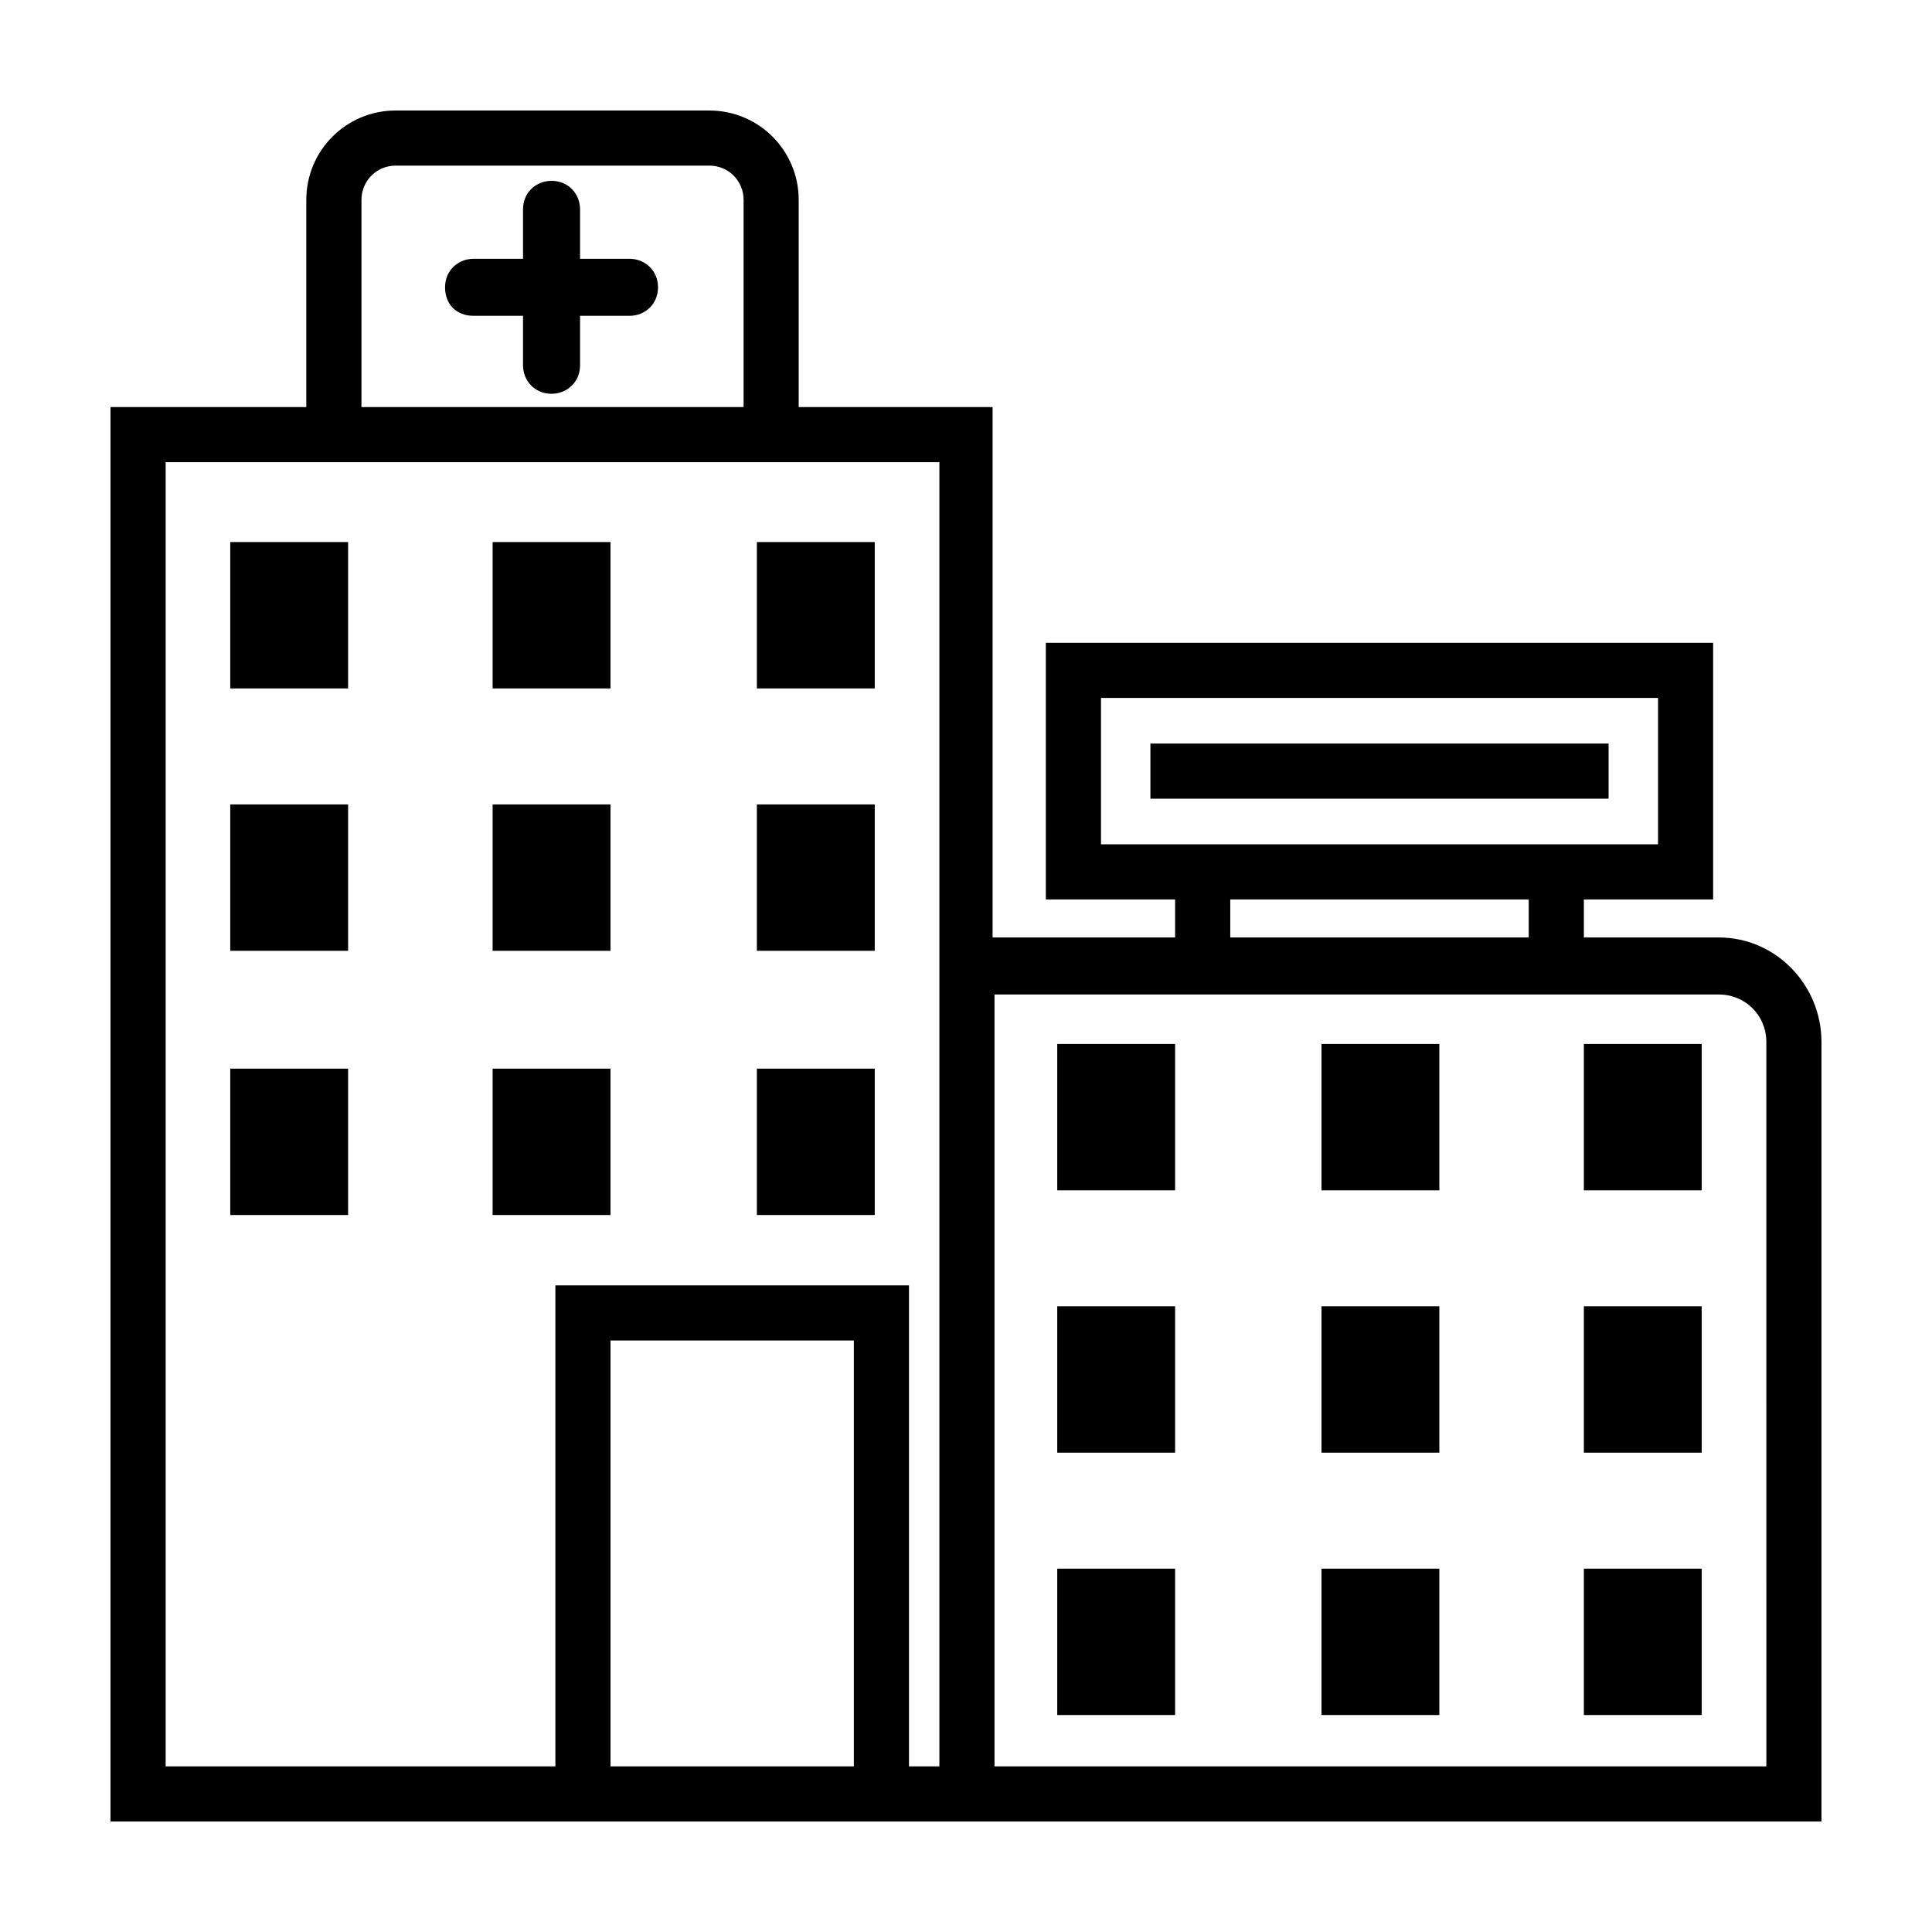
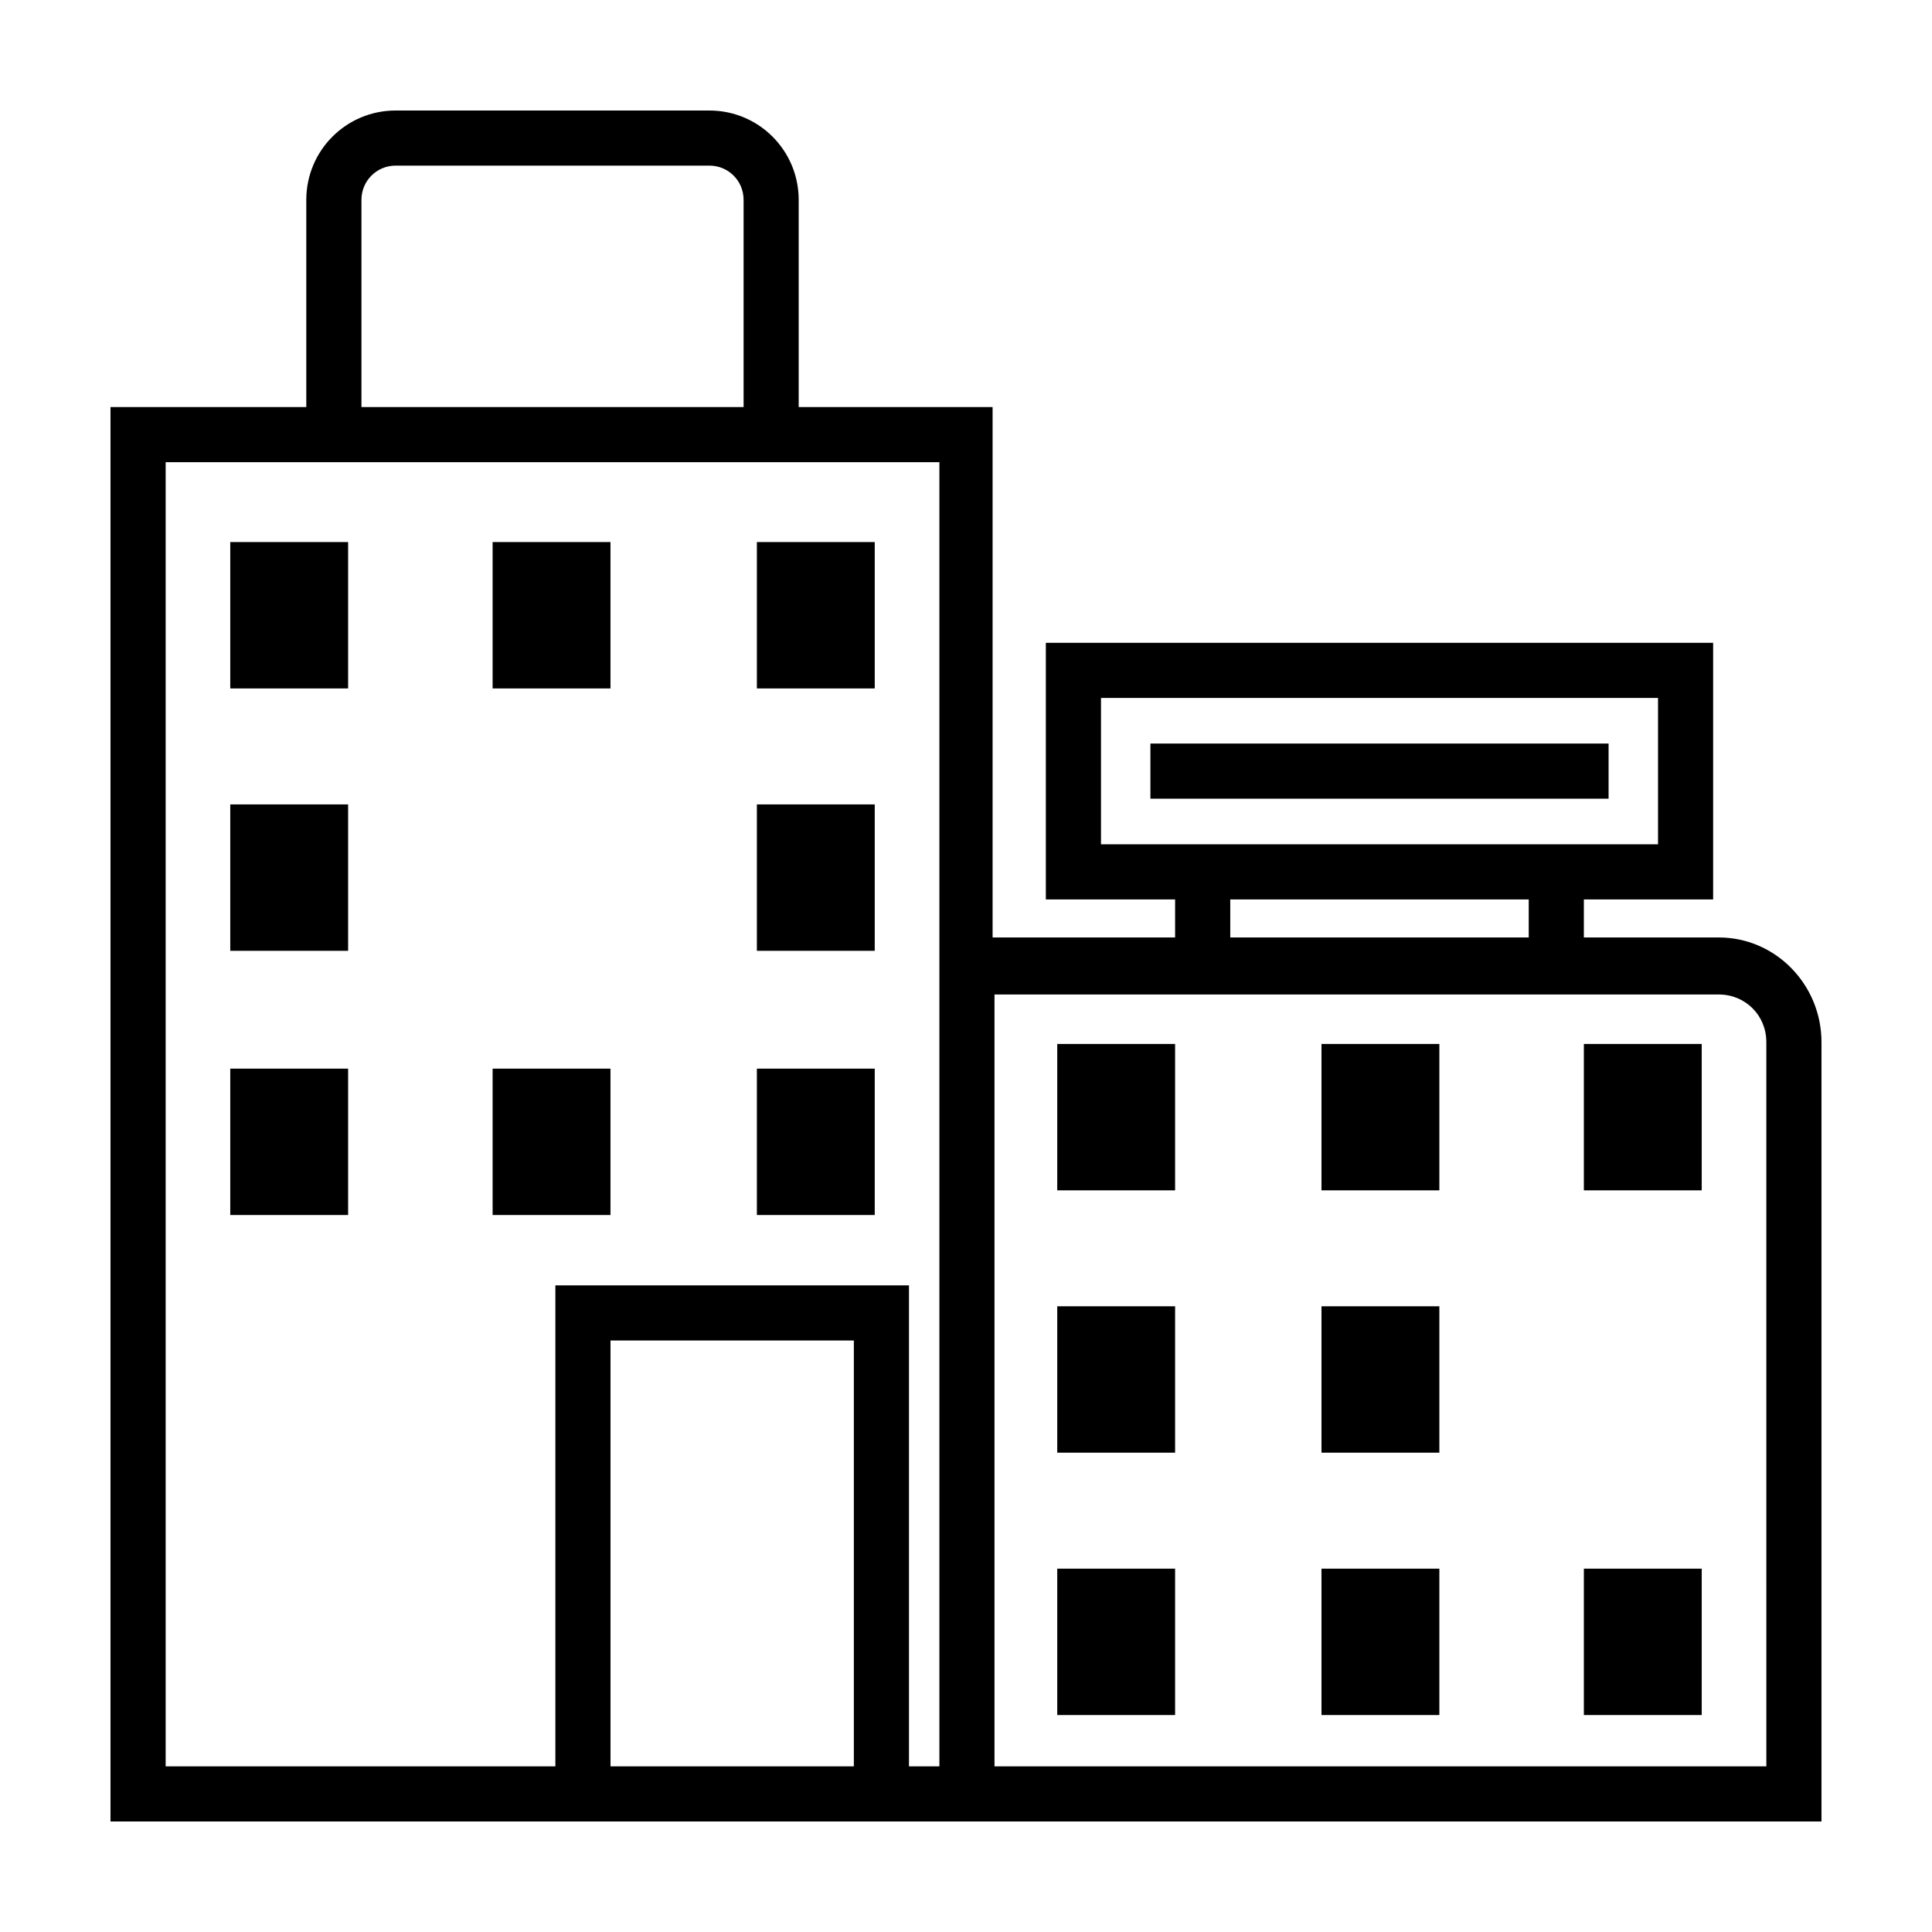
<svg xmlns="http://www.w3.org/2000/svg" fill="#000000" width="800px" height="800px" version="1.1" viewBox="144 144 512 512">
  <g>
    <path d="m599.51 392.44h-35.77v-10.078h34.258v-68.012h-176.84v68.016l34.258-0.004v10.078h-48.367v-140.56h-51.387v-54.914c0-13.098-10.578-23.68-23.68-23.68h-83.129c-13.098 0-23.68 10.578-23.68 23.68v54.914h-51.891v374.83h453.43v-206.56c0-15.117-12.09-27.711-27.203-27.711zm-359.72-195.48c0-5.039 4.031-9.07 9.07-9.07h83.129c5.039 0 9.07 4.031 9.07 9.07v54.914h-101.27zm66 415.14v-112.85h64.488v112.85zm86.656 0h-7.559v-127.46h-93.707v127.46h-103.28v-345.61h205.05v345.61zm43.328-283.14h147.62v38.793h-147.62zm34.258 53.402h79.098v10.078h-79.098zm142.07 229.74h-204.55v-204.55h191.95c7.055 0 12.594 5.543 12.594 12.594z" />
-     <path d="m310.82 212.58h-13.098v-13.098c0-4.031-3.023-7.559-7.559-7.559-4.031 0-7.559 3.023-7.559 7.559v13.098h-13.098c-4.031 0-7.559 3.023-7.559 7.559s3.023 7.559 7.559 7.559h13.098v13.098c0 4.031 3.023 7.559 7.559 7.559 4.031 0 7.559-3.023 7.559-7.559v-13.098h13.098c4.031 0 7.559-3.023 7.559-7.559s-3.527-7.559-7.559-7.559z" />
    <path d="m205.02 287.65h31.234v38.793h-31.234z" />
    <path d="m274.55 287.65h31.234v38.793h-31.234z" />
    <path d="m344.58 287.65h31.234v38.793h-31.234z" />
    <path d="m205.02 357.18h31.234v38.793h-31.234z" />
-     <path d="m274.55 357.18h31.234v38.793h-31.234z" />
    <path d="m344.58 357.18h31.234v38.793h-31.234z" />
    <path d="m205.02 427.2h31.234v38.793h-31.234z" />
    <path d="m274.55 427.2h31.234v38.793h-31.234z" />
    <path d="m344.58 427.2h31.234v38.793h-31.234z" />
    <path d="m424.18 420.66h31.234v38.793h-31.234z" />
    <path d="m494.21 420.66h31.234v38.793h-31.234z" />
    <path d="m563.74 420.66h31.234v38.793h-31.234z" />
    <path d="m424.18 490.18h31.234v38.793h-31.234z" />
    <path d="m494.21 490.18h31.234v38.793h-31.234z" />
-     <path d="m563.74 490.18h31.234v38.793h-31.234z" />
    <path d="m424.18 559.71h31.234v38.793h-31.234z" />
    <path d="m494.21 559.71h31.234v38.793h-31.234z" />
    <path d="m563.74 559.71h31.234v38.793h-31.234z" />
    <path d="m448.87 341.05h121.42v14.609h-121.42z" />
  </g>
</svg>